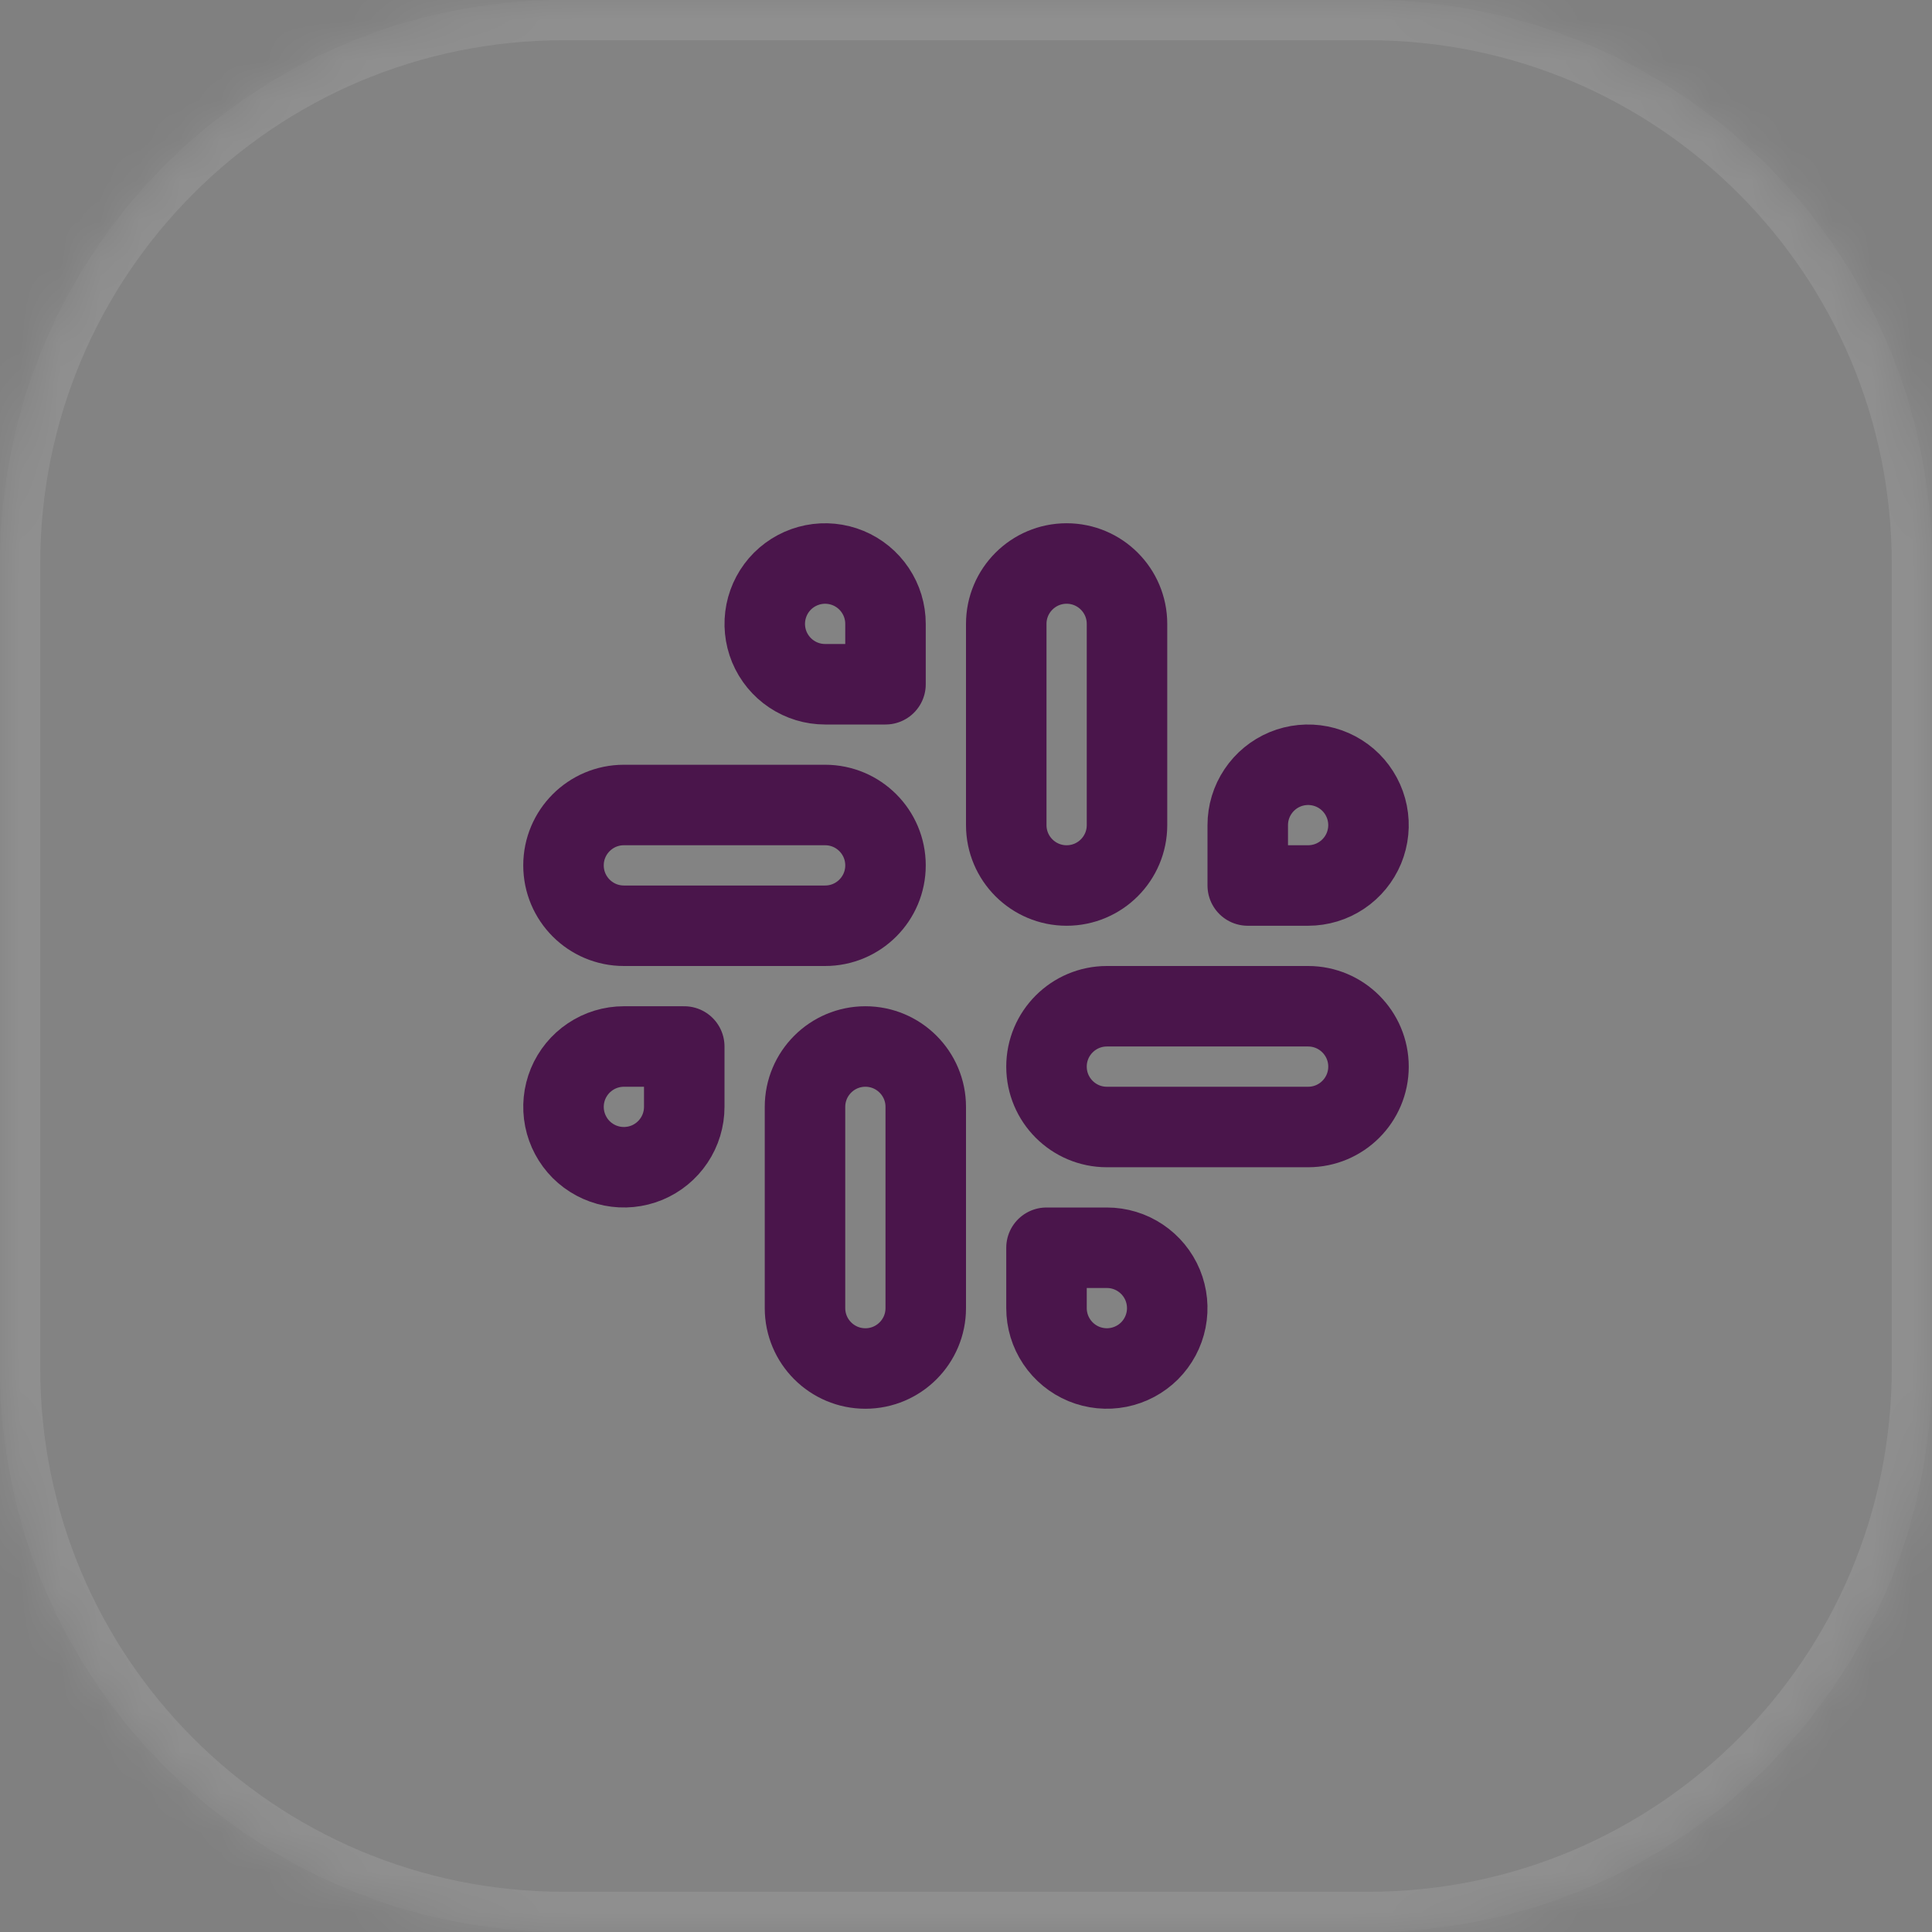
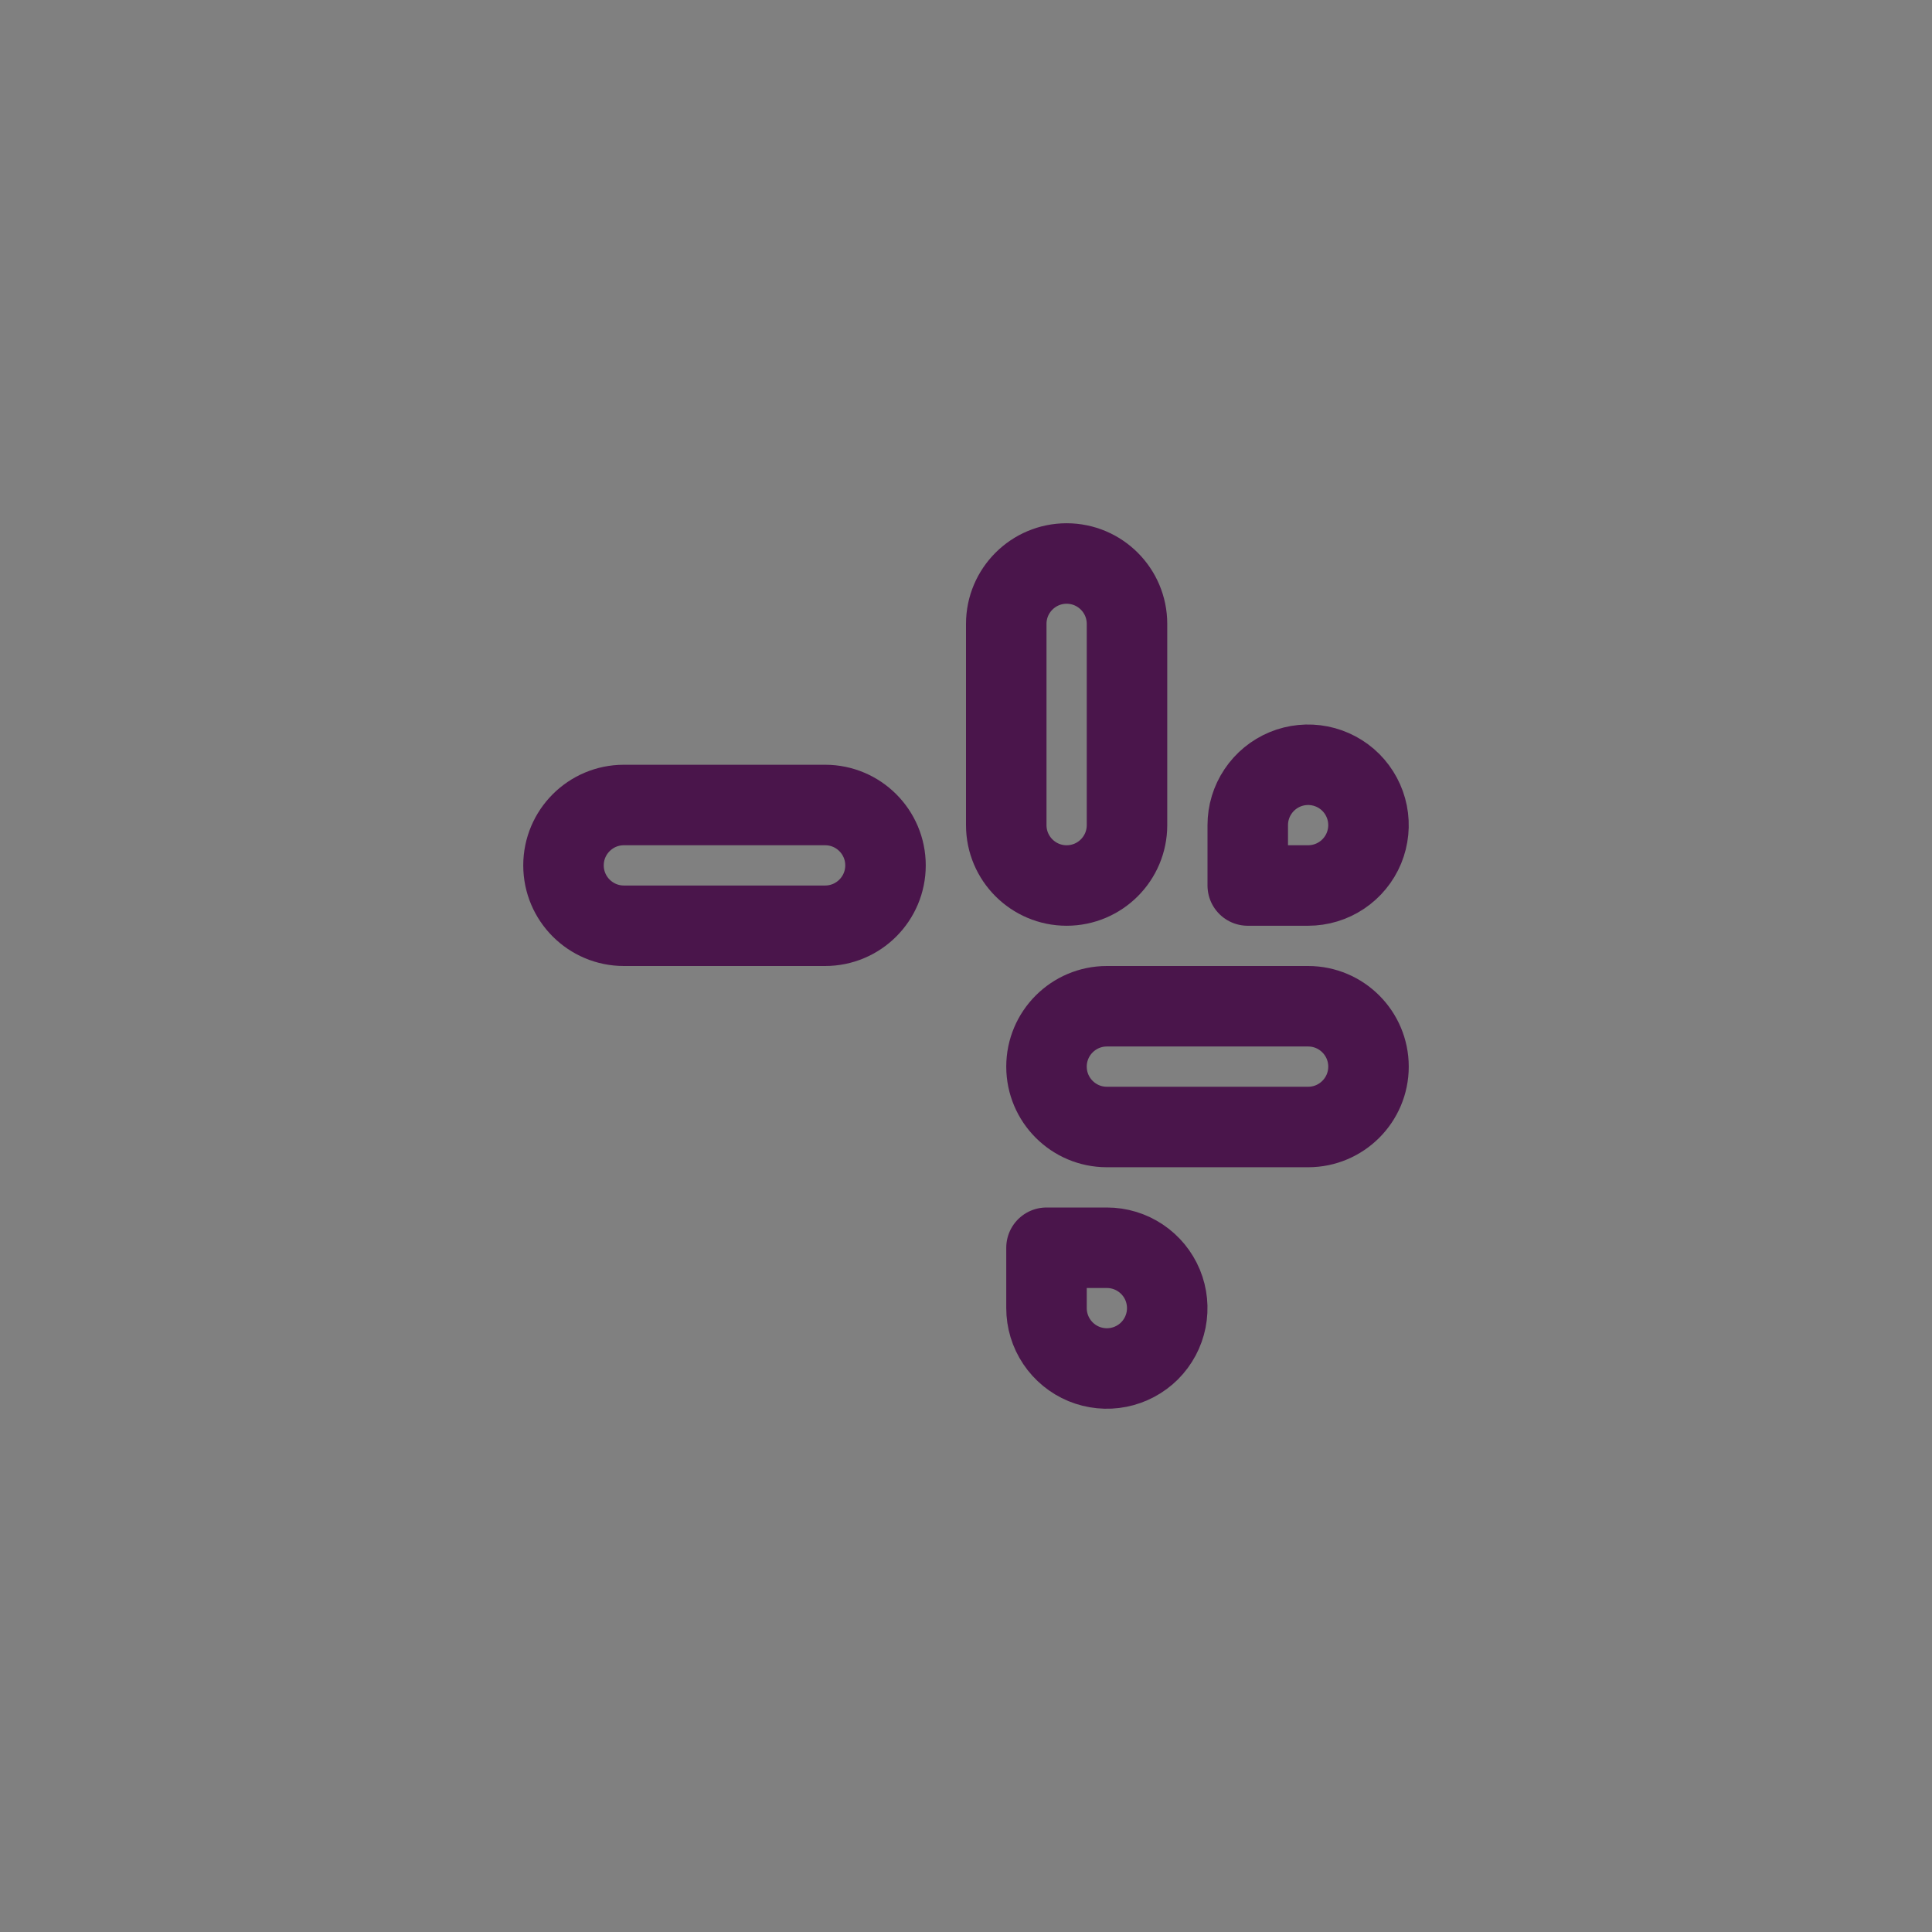
<svg xmlns="http://www.w3.org/2000/svg" fill="none" height="100%" overflow="visible" preserveAspectRatio="none" style="display: block;" viewBox="0 0 48 48" width="100%">
  <rect x="0" y="0" width="48" height="48" fill="#808080" stroke="none" />
  <g id="Container">
    <mask fill="white" id="path-1-inside-1_0_756">
      <path d="M0 14C0 6.268 6.268 0 14 0H34C41.732 0 48 6.268 48 14V34C48 41.732 41.732 48 34 48H14C6.268 48 0 41.732 0 34V14Z" />
    </mask>
-     <path d="M0 14C0 6.268 6.268 0 14 0H34C41.732 0 48 6.268 48 14V34C48 41.732 41.732 48 34 48H14C6.268 48 0 41.732 0 34V14Z" fill="white" fill-opacity="0.03" />
-     <path d="M14 0V1H34V0V-1H14V0ZM48 14H47V34H48H49V14H48ZM34 48V47H14V48V49H34V48ZM0 34H1V14H0H-1V34H0ZM14 48V47C6.82 47 1 41.18 1 34H0H-1C-1 42.284 5.716 49 14 49V48ZM48 34H47C47 41.18 41.18 47 34 47V48V49C42.284 49 49 42.284 49 34H48ZM34 0V1C41.18 1 47 6.82 47 14H48H49C49 5.716 42.284 -1 34 -1V0ZM14 0V-1C5.716 -1 -1 5.716 -1 14H0H1C1 6.82 6.82 1 14 1V0Z" fill="white" fill-opacity="0.1" mask="url(#path-1-inside-1_0_756)" />
    <g id="Icon">
      <path d="M28 15.5C28 14.672 27.328 14 26.5 14C25.672 14 25 14.672 25 15.5V20.5C25 21.328 25.672 22 26.5 22C27.328 22 28 21.328 28 20.5V15.5Z" id="Vector" stroke="#4A154B" stroke-linecap="round" stroke-linejoin="round" stroke-width="2" />
      <path d="M31 20.5V22H32.5C32.797 22 33.087 21.912 33.333 21.747C33.58 21.582 33.772 21.348 33.886 21.074C33.999 20.8 34.029 20.498 33.971 20.207C33.913 19.916 33.77 19.649 33.561 19.439C33.351 19.23 33.084 19.087 32.793 19.029C32.502 18.971 32.2 19.001 31.926 19.114C31.652 19.228 31.418 19.42 31.253 19.667C31.088 19.913 31 20.203 31 20.5Z" id="Vector_2" stroke="#4A154B" stroke-linecap="round" stroke-linejoin="round" stroke-width="2" />
-       <path d="M23 27.5C23 26.672 22.328 26 21.5 26C20.672 26 20 26.672 20 27.5V32.5C20 33.328 20.672 34 21.5 34C22.328 34 23 33.328 23 32.5V27.5Z" id="Vector_3" stroke="#4A154B" stroke-linecap="round" stroke-linejoin="round" stroke-width="2" />
-       <path d="M17 27.5V26H15.5C15.203 26 14.913 26.088 14.667 26.253C14.42 26.418 14.228 26.652 14.114 26.926C14.001 27.2 13.971 27.502 14.029 27.793C14.087 28.084 14.23 28.351 14.439 28.561C14.649 28.77 14.916 28.913 15.207 28.971C15.498 29.029 15.8 28.999 16.074 28.886C16.348 28.772 16.582 28.58 16.747 28.333C16.912 28.087 17 27.797 17 27.5Z" id="Vector_4" stroke="#4A154B" stroke-linecap="round" stroke-linejoin="round" stroke-width="2" />
      <path d="M32.5 25H27.5C26.672 25 26 25.672 26 26.5C26 27.328 26.672 28 27.5 28H32.5C33.328 28 34 27.328 34 26.5C34 25.672 33.328 25 32.5 25Z" id="Vector_5" stroke="#4A154B" stroke-linecap="round" stroke-linejoin="round" stroke-width="2" />
      <path d="M27.5 31H26V32.5C26 32.797 26.088 33.087 26.253 33.333C26.418 33.58 26.652 33.772 26.926 33.886C27.2 33.999 27.502 34.029 27.793 33.971C28.084 33.913 28.351 33.77 28.561 33.561C28.77 33.351 28.913 33.084 28.971 32.793C29.029 32.502 28.999 32.2 28.886 31.926C28.772 31.652 28.58 31.418 28.333 31.253C28.087 31.088 27.797 31 27.5 31Z" id="Vector_6" stroke="#4A154B" stroke-linecap="round" stroke-linejoin="round" stroke-width="2" />
      <path d="M20.5 20H15.5C14.672 20 14 20.672 14 21.5C14 22.328 14.672 23 15.5 23H20.5C21.328 23 22 22.328 22 21.5C22 20.672 21.328 20 20.5 20Z" id="Vector_7" stroke="#4A154B" stroke-linecap="round" stroke-linejoin="round" stroke-width="2" />
-       <path d="M20.5 17H22V15.5C22 15.203 21.912 14.913 21.747 14.667C21.582 14.42 21.348 14.228 21.074 14.114C20.8 14.001 20.498 13.971 20.207 14.029C19.916 14.087 19.649 14.23 19.439 14.439C19.23 14.649 19.087 14.916 19.029 15.207C18.971 15.498 19.001 15.8 19.114 16.074C19.228 16.348 19.42 16.582 19.667 16.747C19.913 16.912 20.203 17 20.5 17Z" id="Vector_8" stroke="#4A154B" stroke-linecap="round" stroke-linejoin="round" stroke-width="2" />
    </g>
  </g>
</svg>